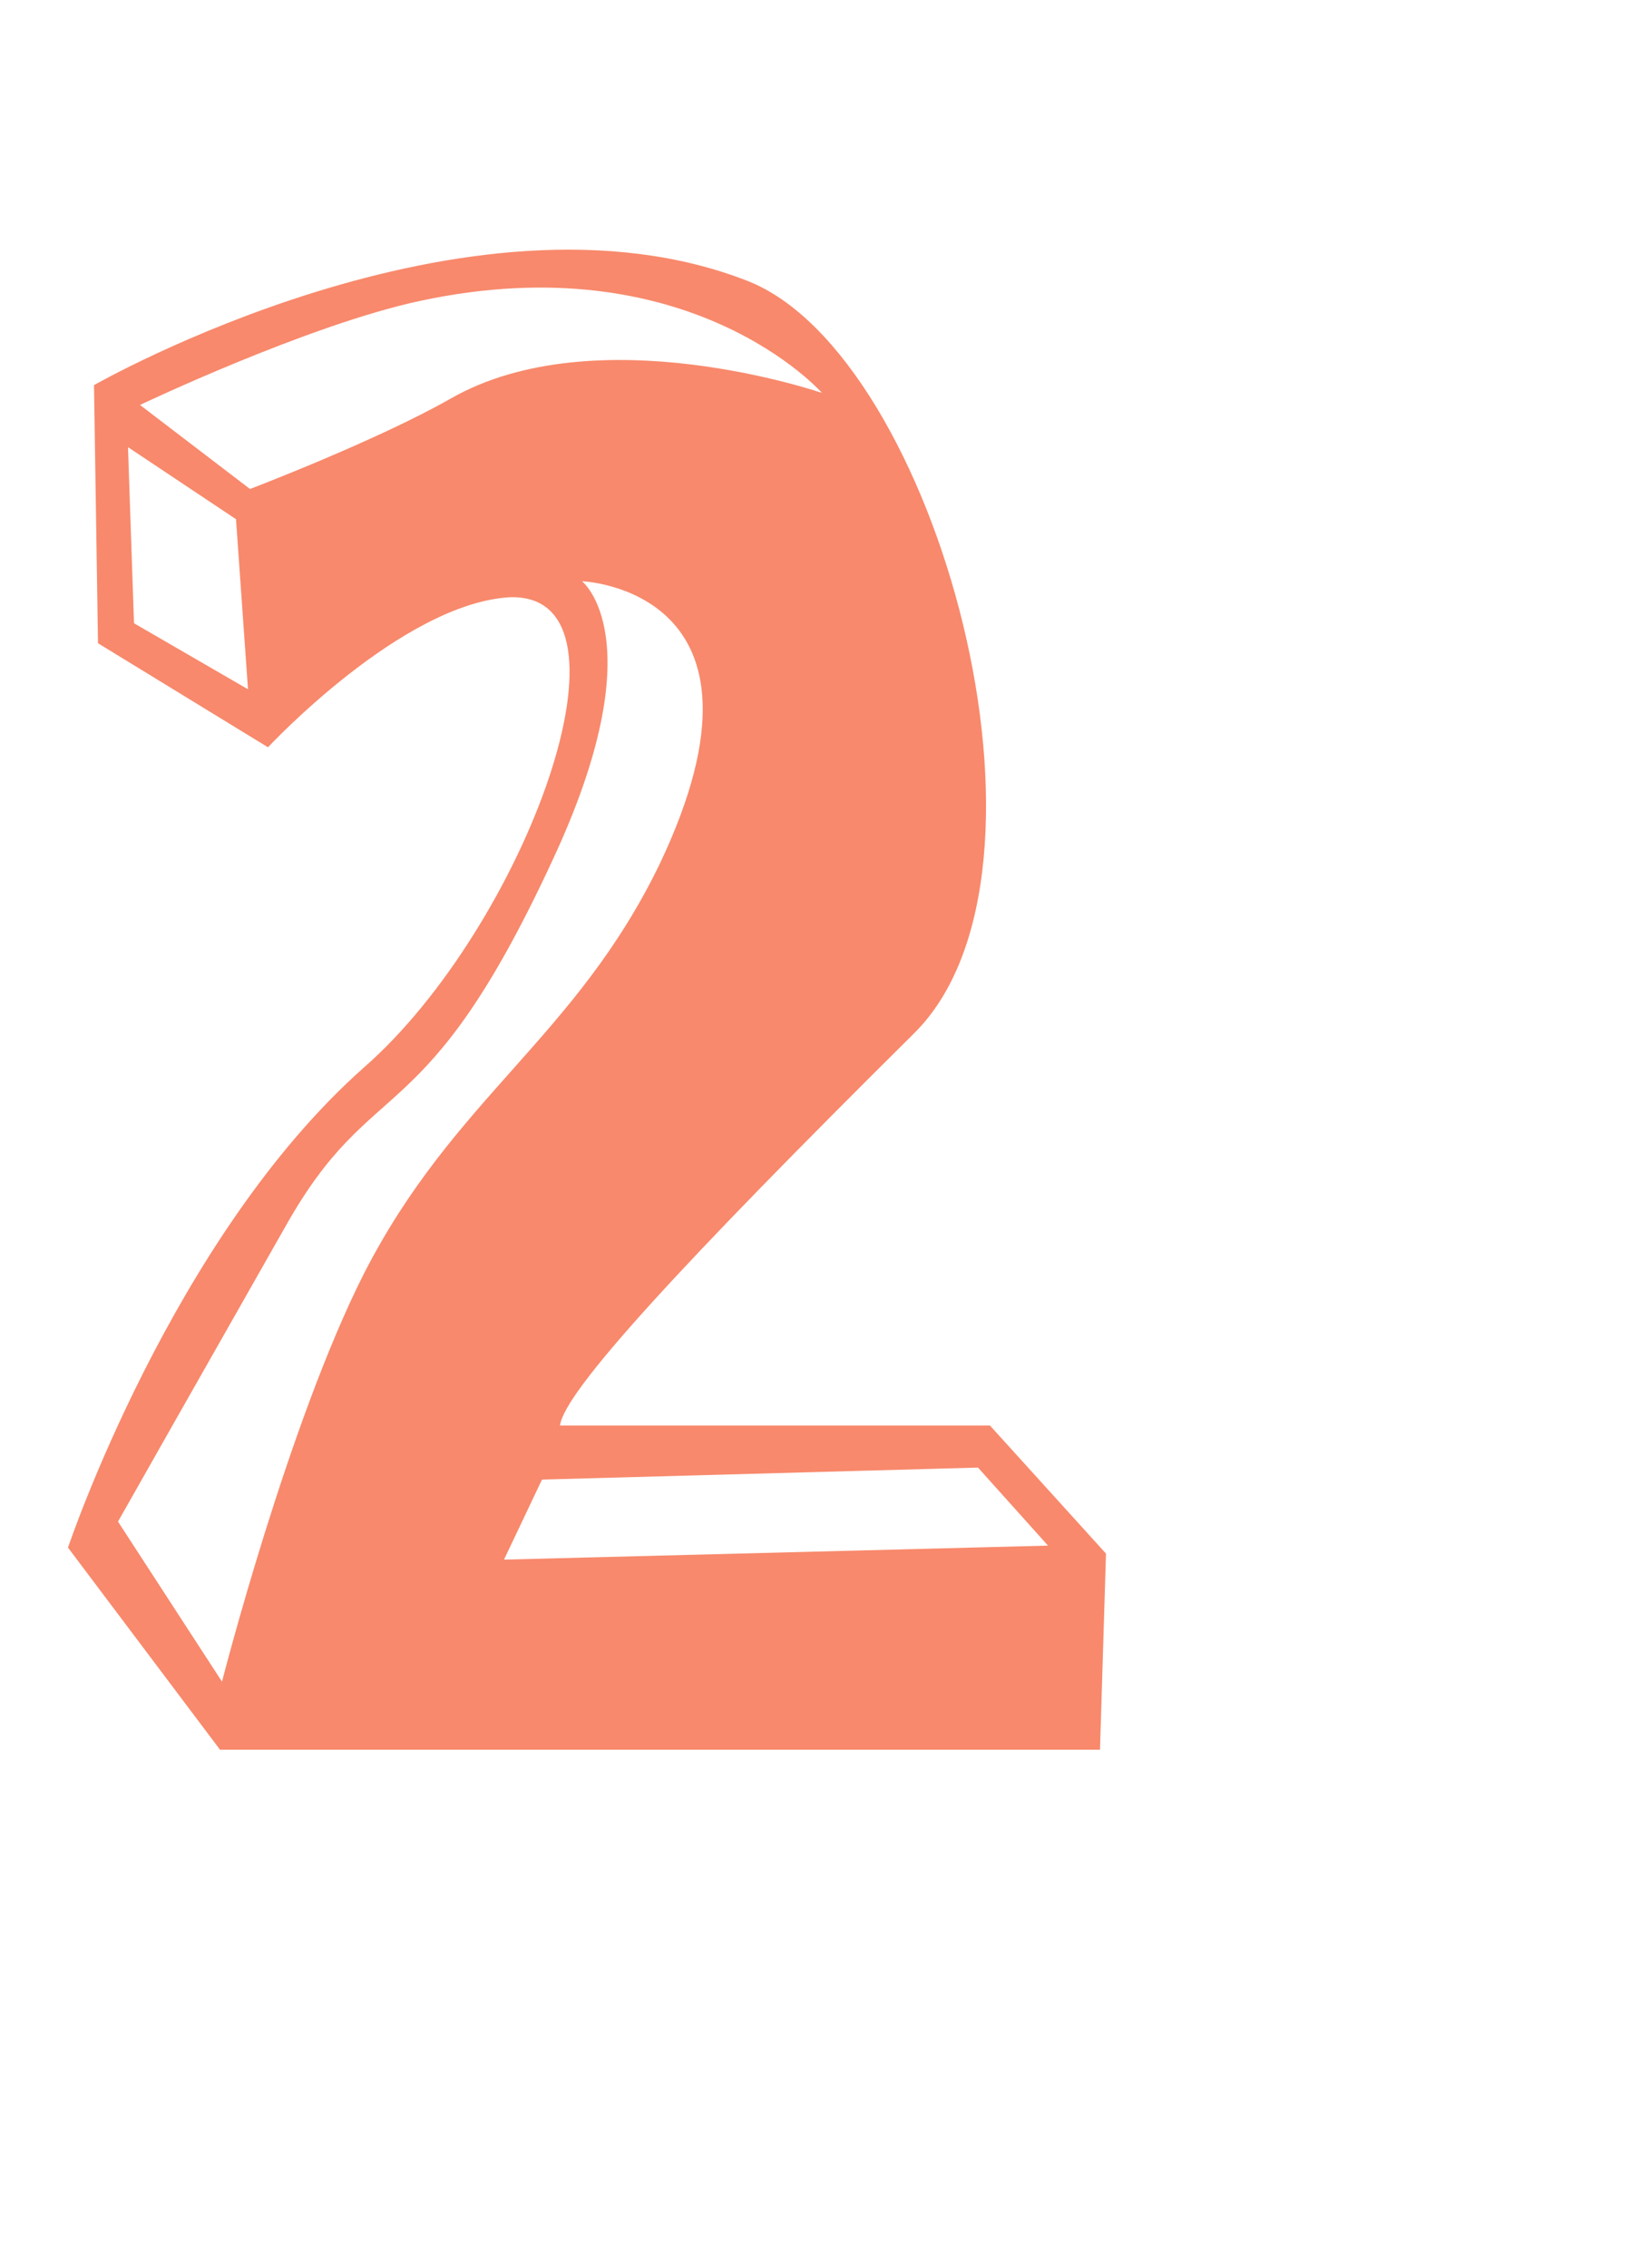
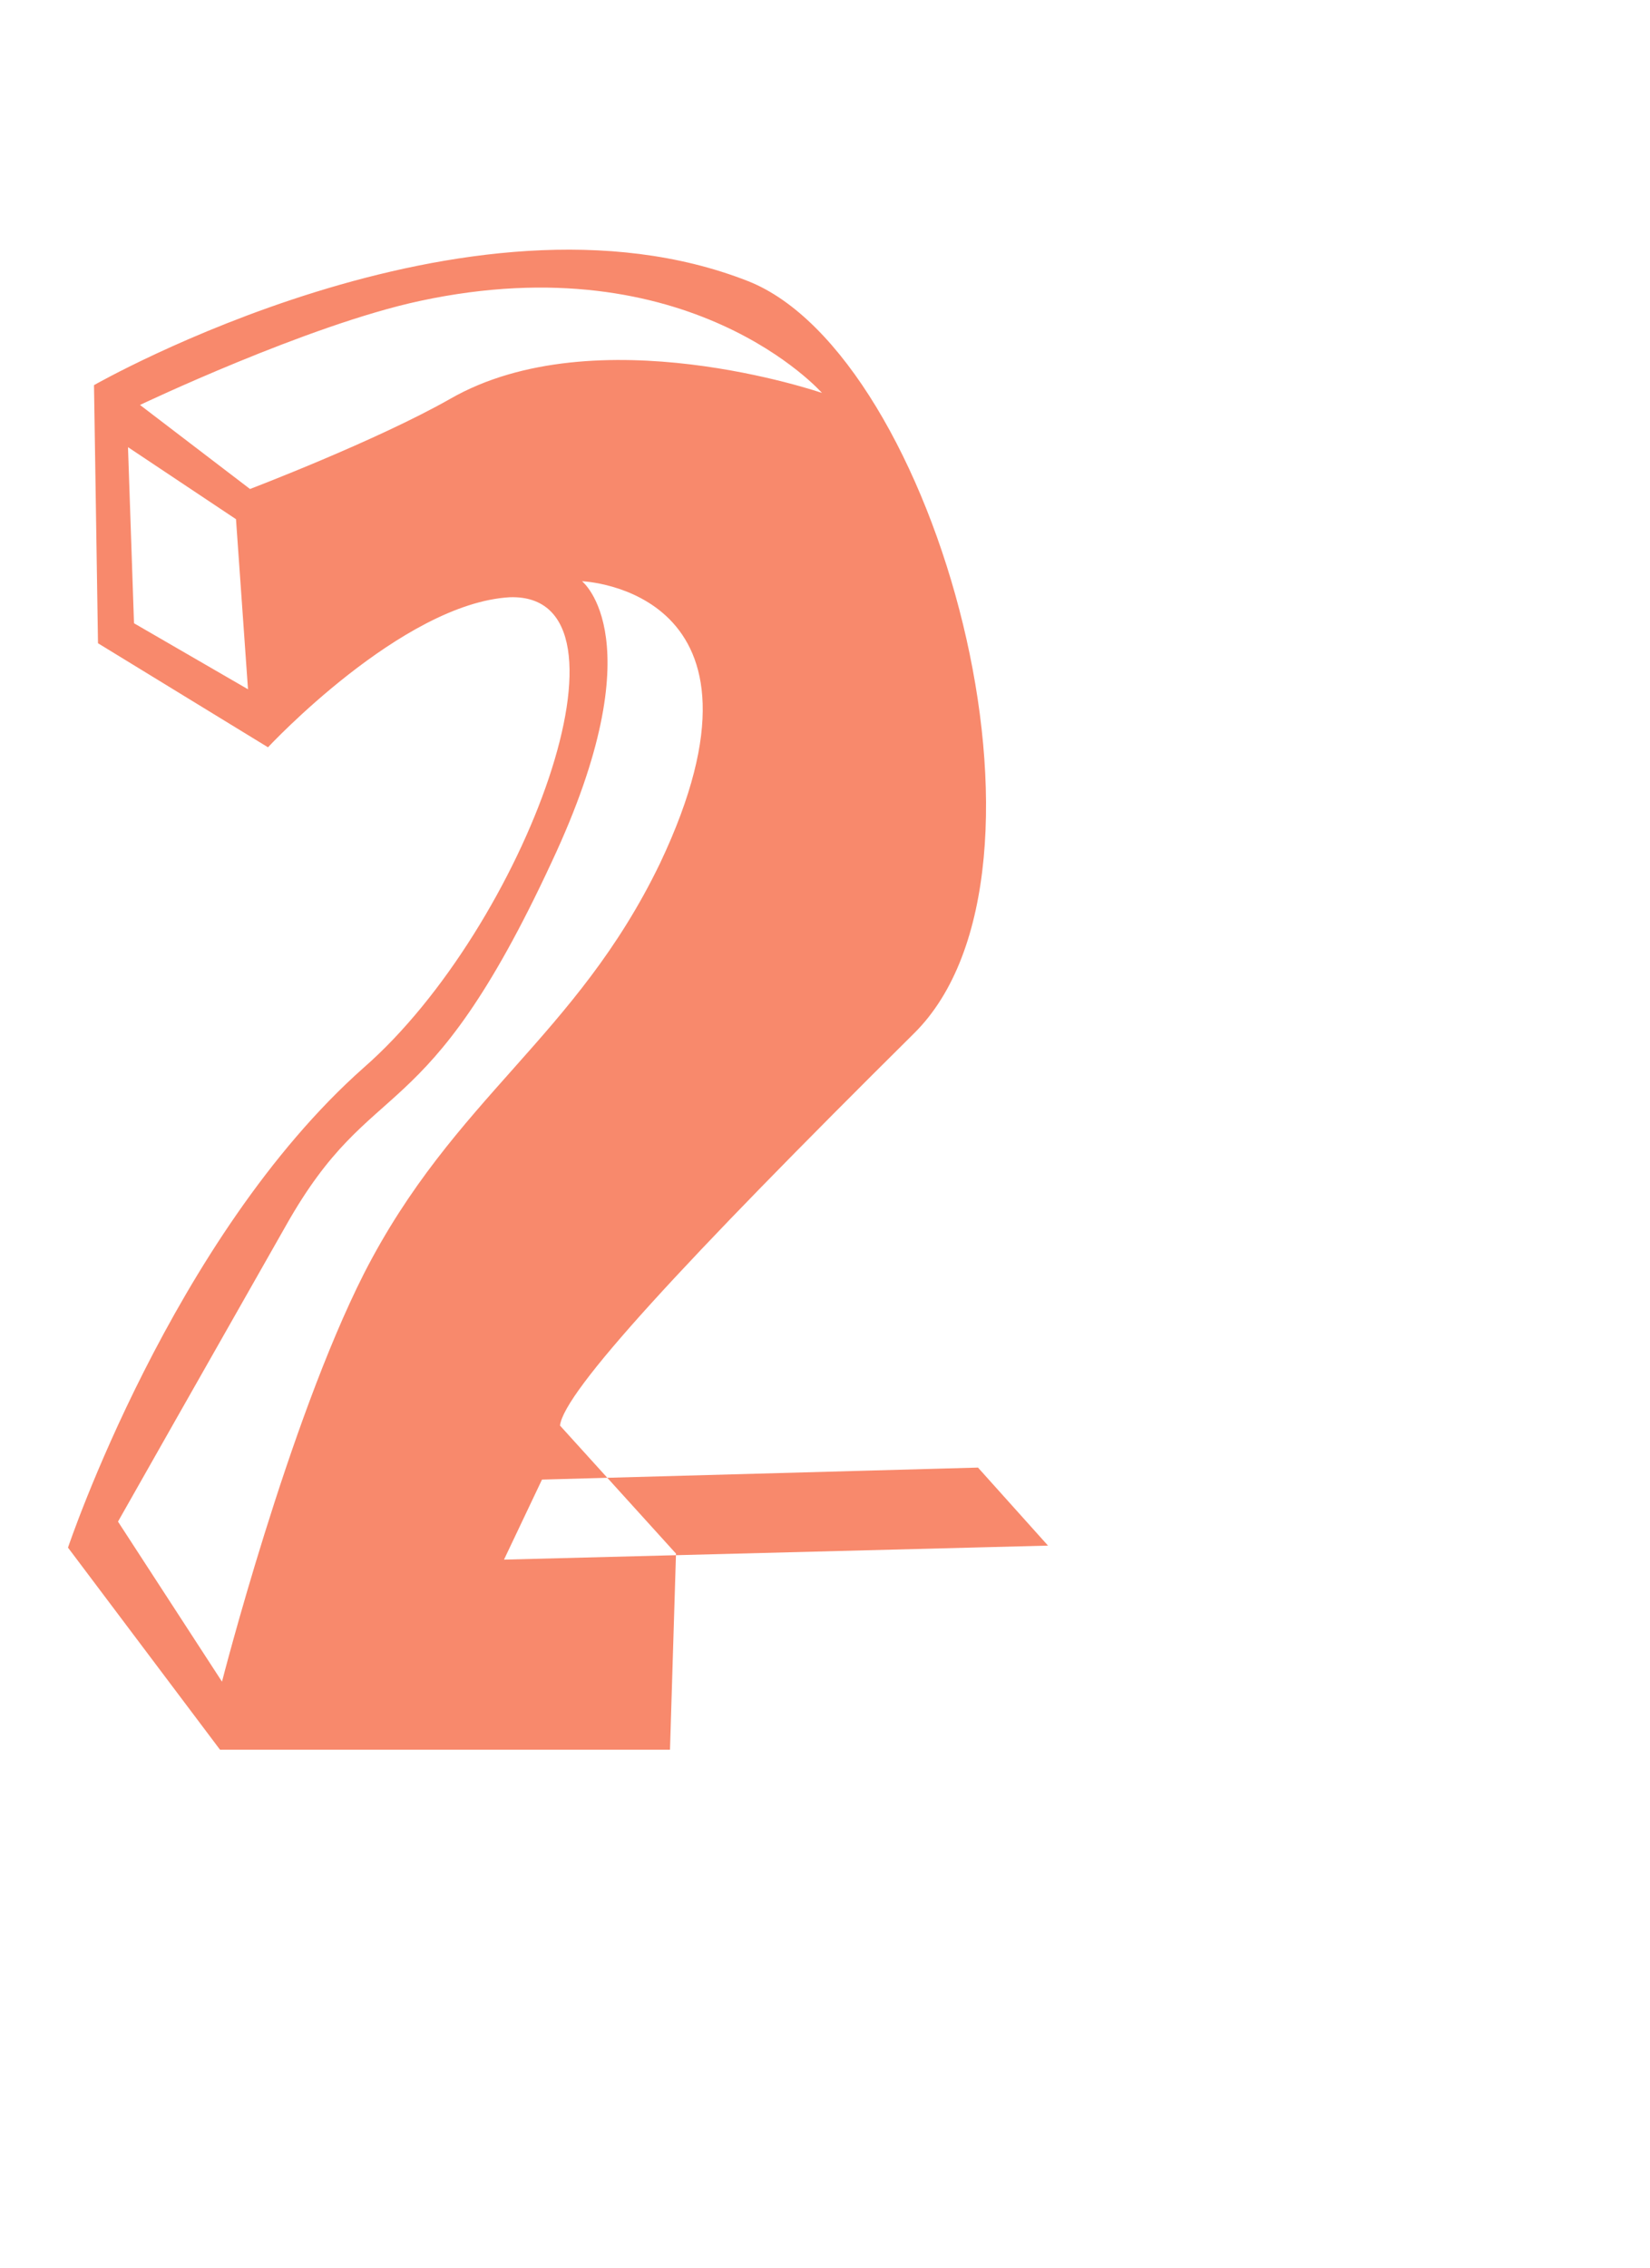
<svg xmlns="http://www.w3.org/2000/svg" id="Calque_2" data-name="Calque 2" viewBox="0 0 82.5 113.35">
  <defs>
    <style>
      .cls-1 {
        fill: #f8896c;
        stroke-width: 0px;
      }
    </style>
  </defs>
  <g id="Calque_1-2" data-name="Calque 1">
-     <path class="cls-1" d="M55,87.45H11l-7.6-10.1s5.2-15.5,14.8-24c8-7,14.2-23.7,7.3-23.5-5.4.3-12.1,7.5-12.1,7.5l-8.5-5.2-.2-12.9s18.7-10.7,32.7-5.2c9.4,3.7,16.5,29.5,8.3,37.6-11.6,11.5-17.5,17.9-17.7,19.6h21.5l5.8,6.4-.3,9.8ZM29.1,29.05s3.7,2.9-1.5,14c-6.4,13.8-8.9,10.4-13.3,18.2-3.3,5.8-8.4,14.8-8.4,14.8l5.2,8s3.3-12.9,7.1-20.4c4.5-8.8,10.6-11.8,14.8-20.5,6.5-13.7-3.9-14.1-3.9-14.1ZM11.8,25.95l-5.4-3.6.3,8.8,5.7,3.3-.6-8.5ZM21,15.04c-5.6,1.2-14,5.2-14,5.2l5.5,4.2s6.3-2.4,10-4.5c7.3-4.2,18.6-.3,18.6-.3,0,0-6.6-7.5-20.1-4.6ZM48.9,73.35l-21.8.6-1.9,4,27.2-.7-3.5-3.9Z" />
+     <path class="cls-1" d="M55,87.45H11l-7.6-10.1s5.2-15.5,14.8-24c8-7,14.2-23.7,7.3-23.5-5.4.3-12.1,7.5-12.1,7.5l-8.5-5.2-.2-12.9s18.7-10.7,32.7-5.2c9.4,3.7,16.5,29.5,8.3,37.6-11.6,11.5-17.5,17.9-17.7,19.6l5.8,6.4-.3,9.8ZM29.1,29.05s3.7,2.9-1.5,14c-6.4,13.8-8.9,10.4-13.3,18.2-3.3,5.8-8.4,14.8-8.4,14.8l5.2,8s3.3-12.9,7.1-20.4c4.5-8.8,10.6-11.8,14.8-20.5,6.5-13.7-3.9-14.1-3.9-14.1ZM11.8,25.95l-5.4-3.6.3,8.8,5.7,3.3-.6-8.5ZM21,15.04c-5.6,1.2-14,5.2-14,5.2l5.5,4.2s6.3-2.4,10-4.5c7.3-4.2,18.6-.3,18.6-.3,0,0-6.6-7.5-20.1-4.6ZM48.9,73.35l-21.8.6-1.9,4,27.2-.7-3.5-3.9Z" />
  </g>
</svg>